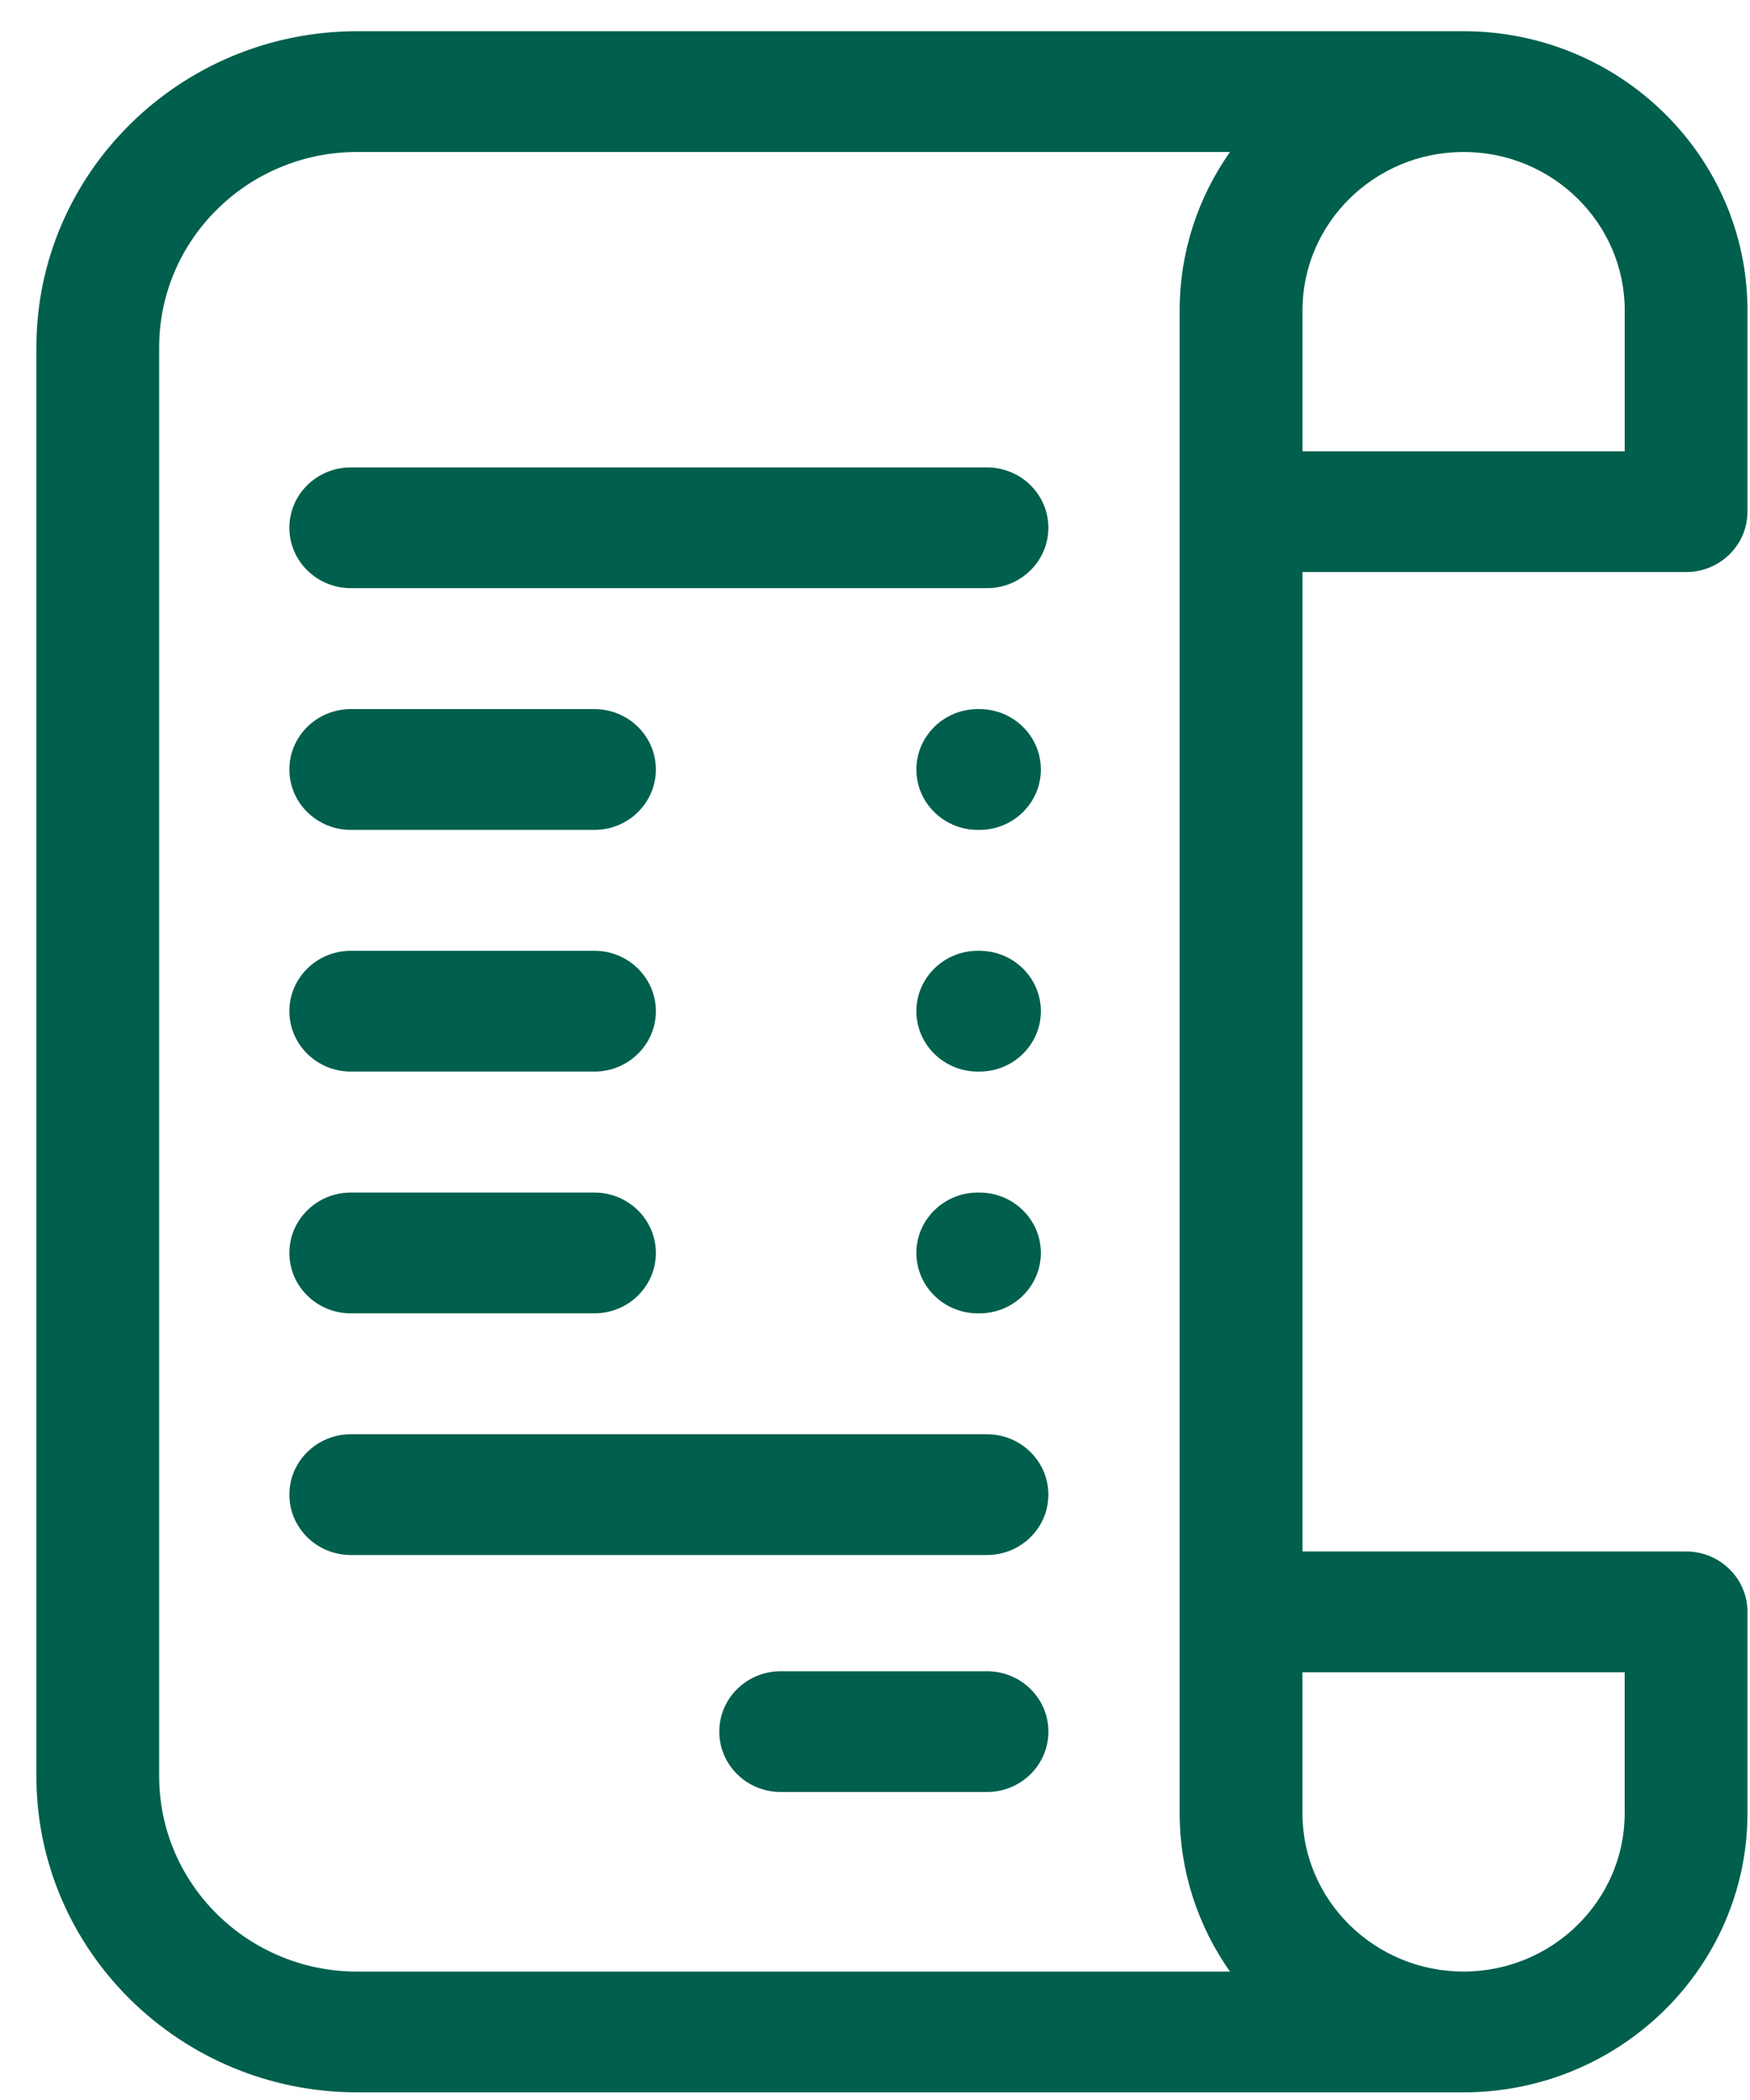
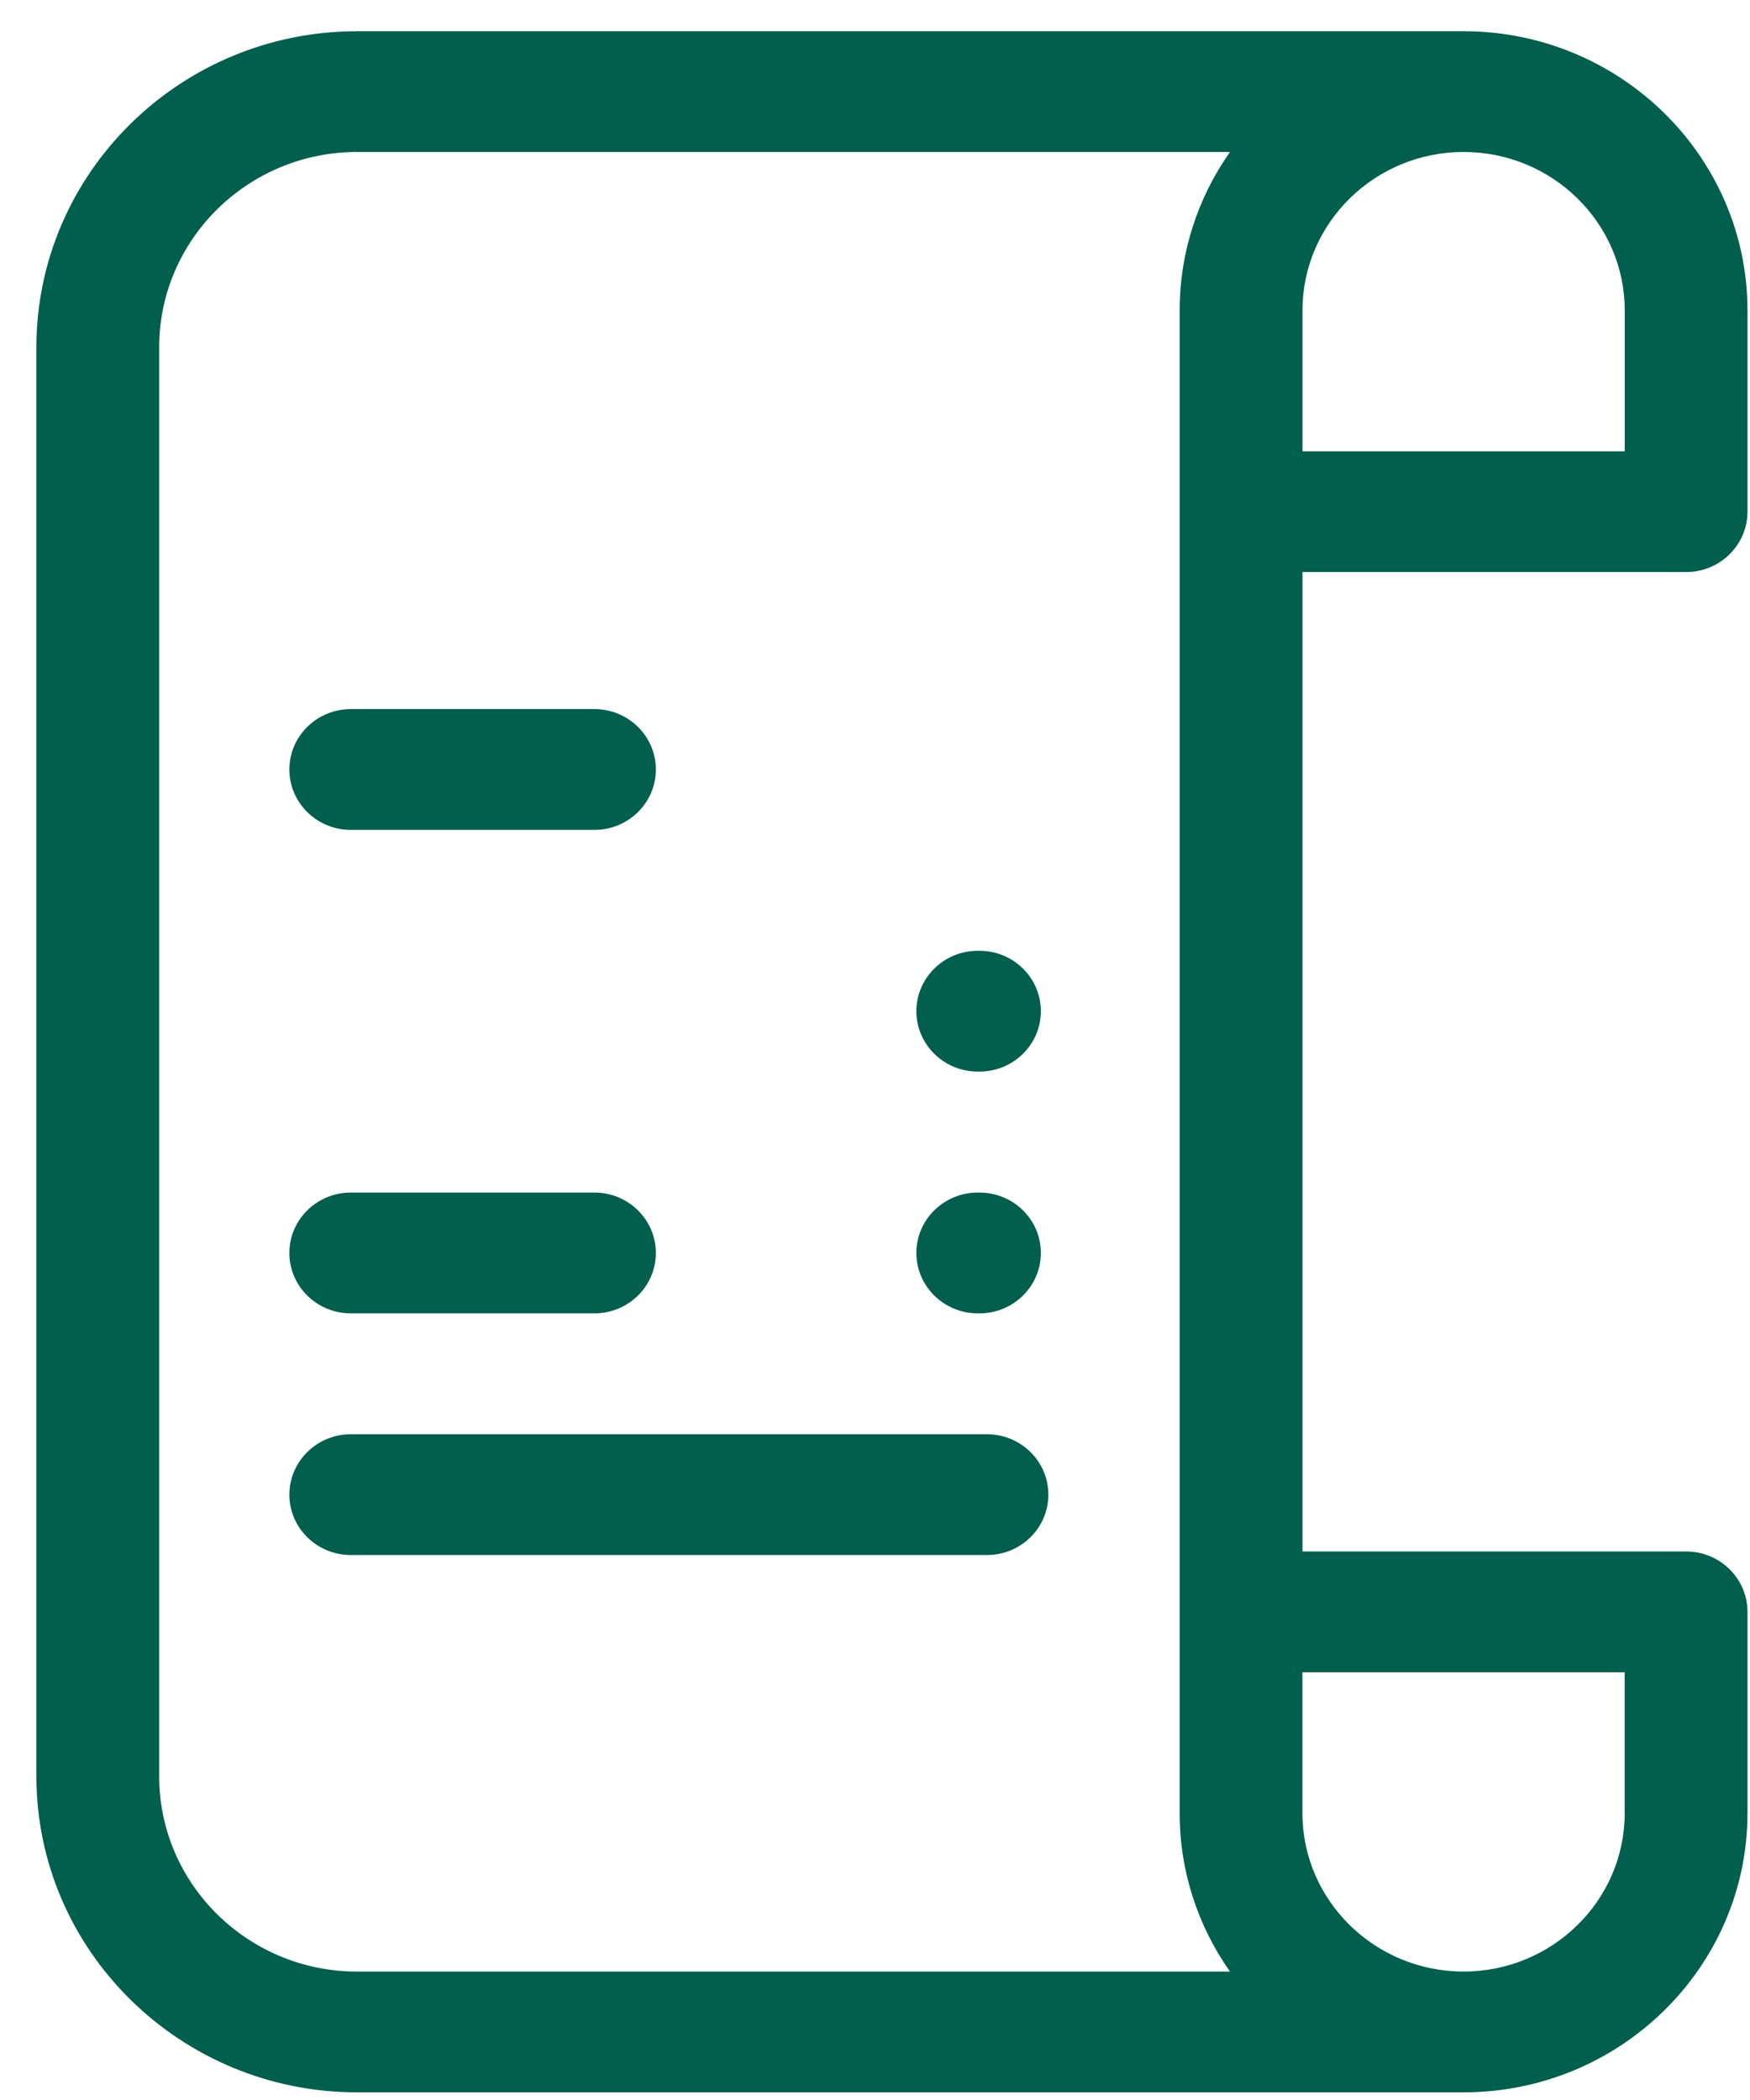
<svg xmlns="http://www.w3.org/2000/svg" width="45" height="54" viewBox="0 0 45 54" fill="none">
  <g clip-path="url(#clip0_2944_4418)">
    <path d="M43.357 14.71C44.228 14.71 44.935 14.014 44.935 13.157V7.983C44.935 4.024 41.661 0.803 37.635 0.803H9.183C4.636 0.803 0.936 4.449 0.936 8.93V45.676C0.936 50.157 4.636 53.803 9.183 53.803H37.635C41.66 53.803 44.935 50.582 44.935 46.623V41.448C44.935 40.591 44.228 39.895 43.357 39.895H33.492V14.709H43.357V14.71ZM41.778 7.983V11.605H33.492V7.983C33.492 5.736 35.351 3.908 37.636 3.908C39.92 3.908 41.779 5.735 41.779 7.983H41.778ZM4.093 45.676V8.93C4.093 6.161 6.377 3.908 9.183 3.908H31.628C30.813 5.067 30.334 6.47 30.334 7.983V46.624C30.334 48.136 30.813 49.54 31.628 50.698H9.183C6.377 50.698 4.093 48.446 4.093 45.677V45.676ZM41.778 46.623C41.778 48.869 39.919 50.697 37.635 50.697C35.35 50.697 33.491 48.869 33.491 46.623V43.001H41.777V46.623H41.778Z" fill="#005F4D" />
-     <path d="M25.379 12.019H9.02C8.149 12.019 7.441 12.714 7.441 13.571C7.441 14.428 8.149 15.124 9.02 15.124H25.379C26.251 15.124 26.958 14.428 26.958 13.571C26.958 12.714 26.251 12.019 25.379 12.019Z" fill="#005F4D" />
    <path d="M25.379 36.881H9.02C8.149 36.881 7.441 37.577 7.441 38.434C7.441 39.291 8.149 39.986 9.02 39.986H25.379C26.251 39.986 26.958 39.291 26.958 38.434C26.958 37.577 26.251 36.881 25.379 36.881Z" fill="#005F4D" />
    <path d="M9.02 21.34H15.286C16.157 21.34 16.865 20.644 16.865 19.787C16.865 18.93 16.157 18.234 15.286 18.234H9.02C8.149 18.234 7.441 18.93 7.441 19.787C7.441 20.644 8.149 21.34 9.02 21.34Z" fill="#005F4D" />
-     <path d="M25.143 21.34H25.187C26.058 21.34 26.765 20.644 26.765 19.787C26.765 18.93 26.058 18.234 25.187 18.234H25.143C24.272 18.234 23.564 18.93 23.564 19.787C23.564 20.644 24.272 21.34 25.143 21.34Z" fill="#005F4D" />
-     <path d="M9.02 27.555H15.286C16.157 27.555 16.865 26.859 16.865 26.002C16.865 25.145 16.157 24.449 15.286 24.449H9.02C8.149 24.449 7.441 25.145 7.441 26.002C7.441 26.859 8.149 27.555 9.02 27.555Z" fill="#005F4D" />
    <path d="M25.143 27.555H25.187C26.058 27.555 26.765 26.859 26.765 26.002C26.765 25.145 26.058 24.449 25.187 24.449H25.143C24.272 24.449 23.564 25.145 23.564 26.002C23.564 26.859 24.272 27.555 25.143 27.555Z" fill="#005F4D" />
    <path d="M9.02 33.772H15.286C16.157 33.772 16.865 33.076 16.865 32.219C16.865 31.362 16.157 30.666 15.286 30.666H9.02C8.149 30.666 7.441 31.362 7.441 32.219C7.441 33.076 8.149 33.772 9.02 33.772Z" fill="#005F4D" />
    <path d="M25.143 33.772H25.187C26.058 33.772 26.765 33.076 26.765 32.219C26.765 31.362 26.058 30.666 25.187 30.666H25.143C24.272 30.666 23.564 31.362 23.564 32.219C23.564 33.076 24.272 33.772 25.143 33.772Z" fill="#005F4D" />
-     <path d="M25.38 42.975H20.075C19.203 42.975 18.496 43.67 18.496 44.527C18.496 45.385 19.203 46.08 20.075 46.08H25.38C26.252 46.08 26.959 45.385 26.959 44.527C26.959 43.67 26.252 42.975 25.38 42.975Z" fill="#005F4D" />
  </g>
  <defs>
    <clipPath id="clip0_2944_4418">
      <rect width="44" height="53" fill="white" transform="translate(0.936 0.803)" />
    </clipPath>
  </defs>
</svg>